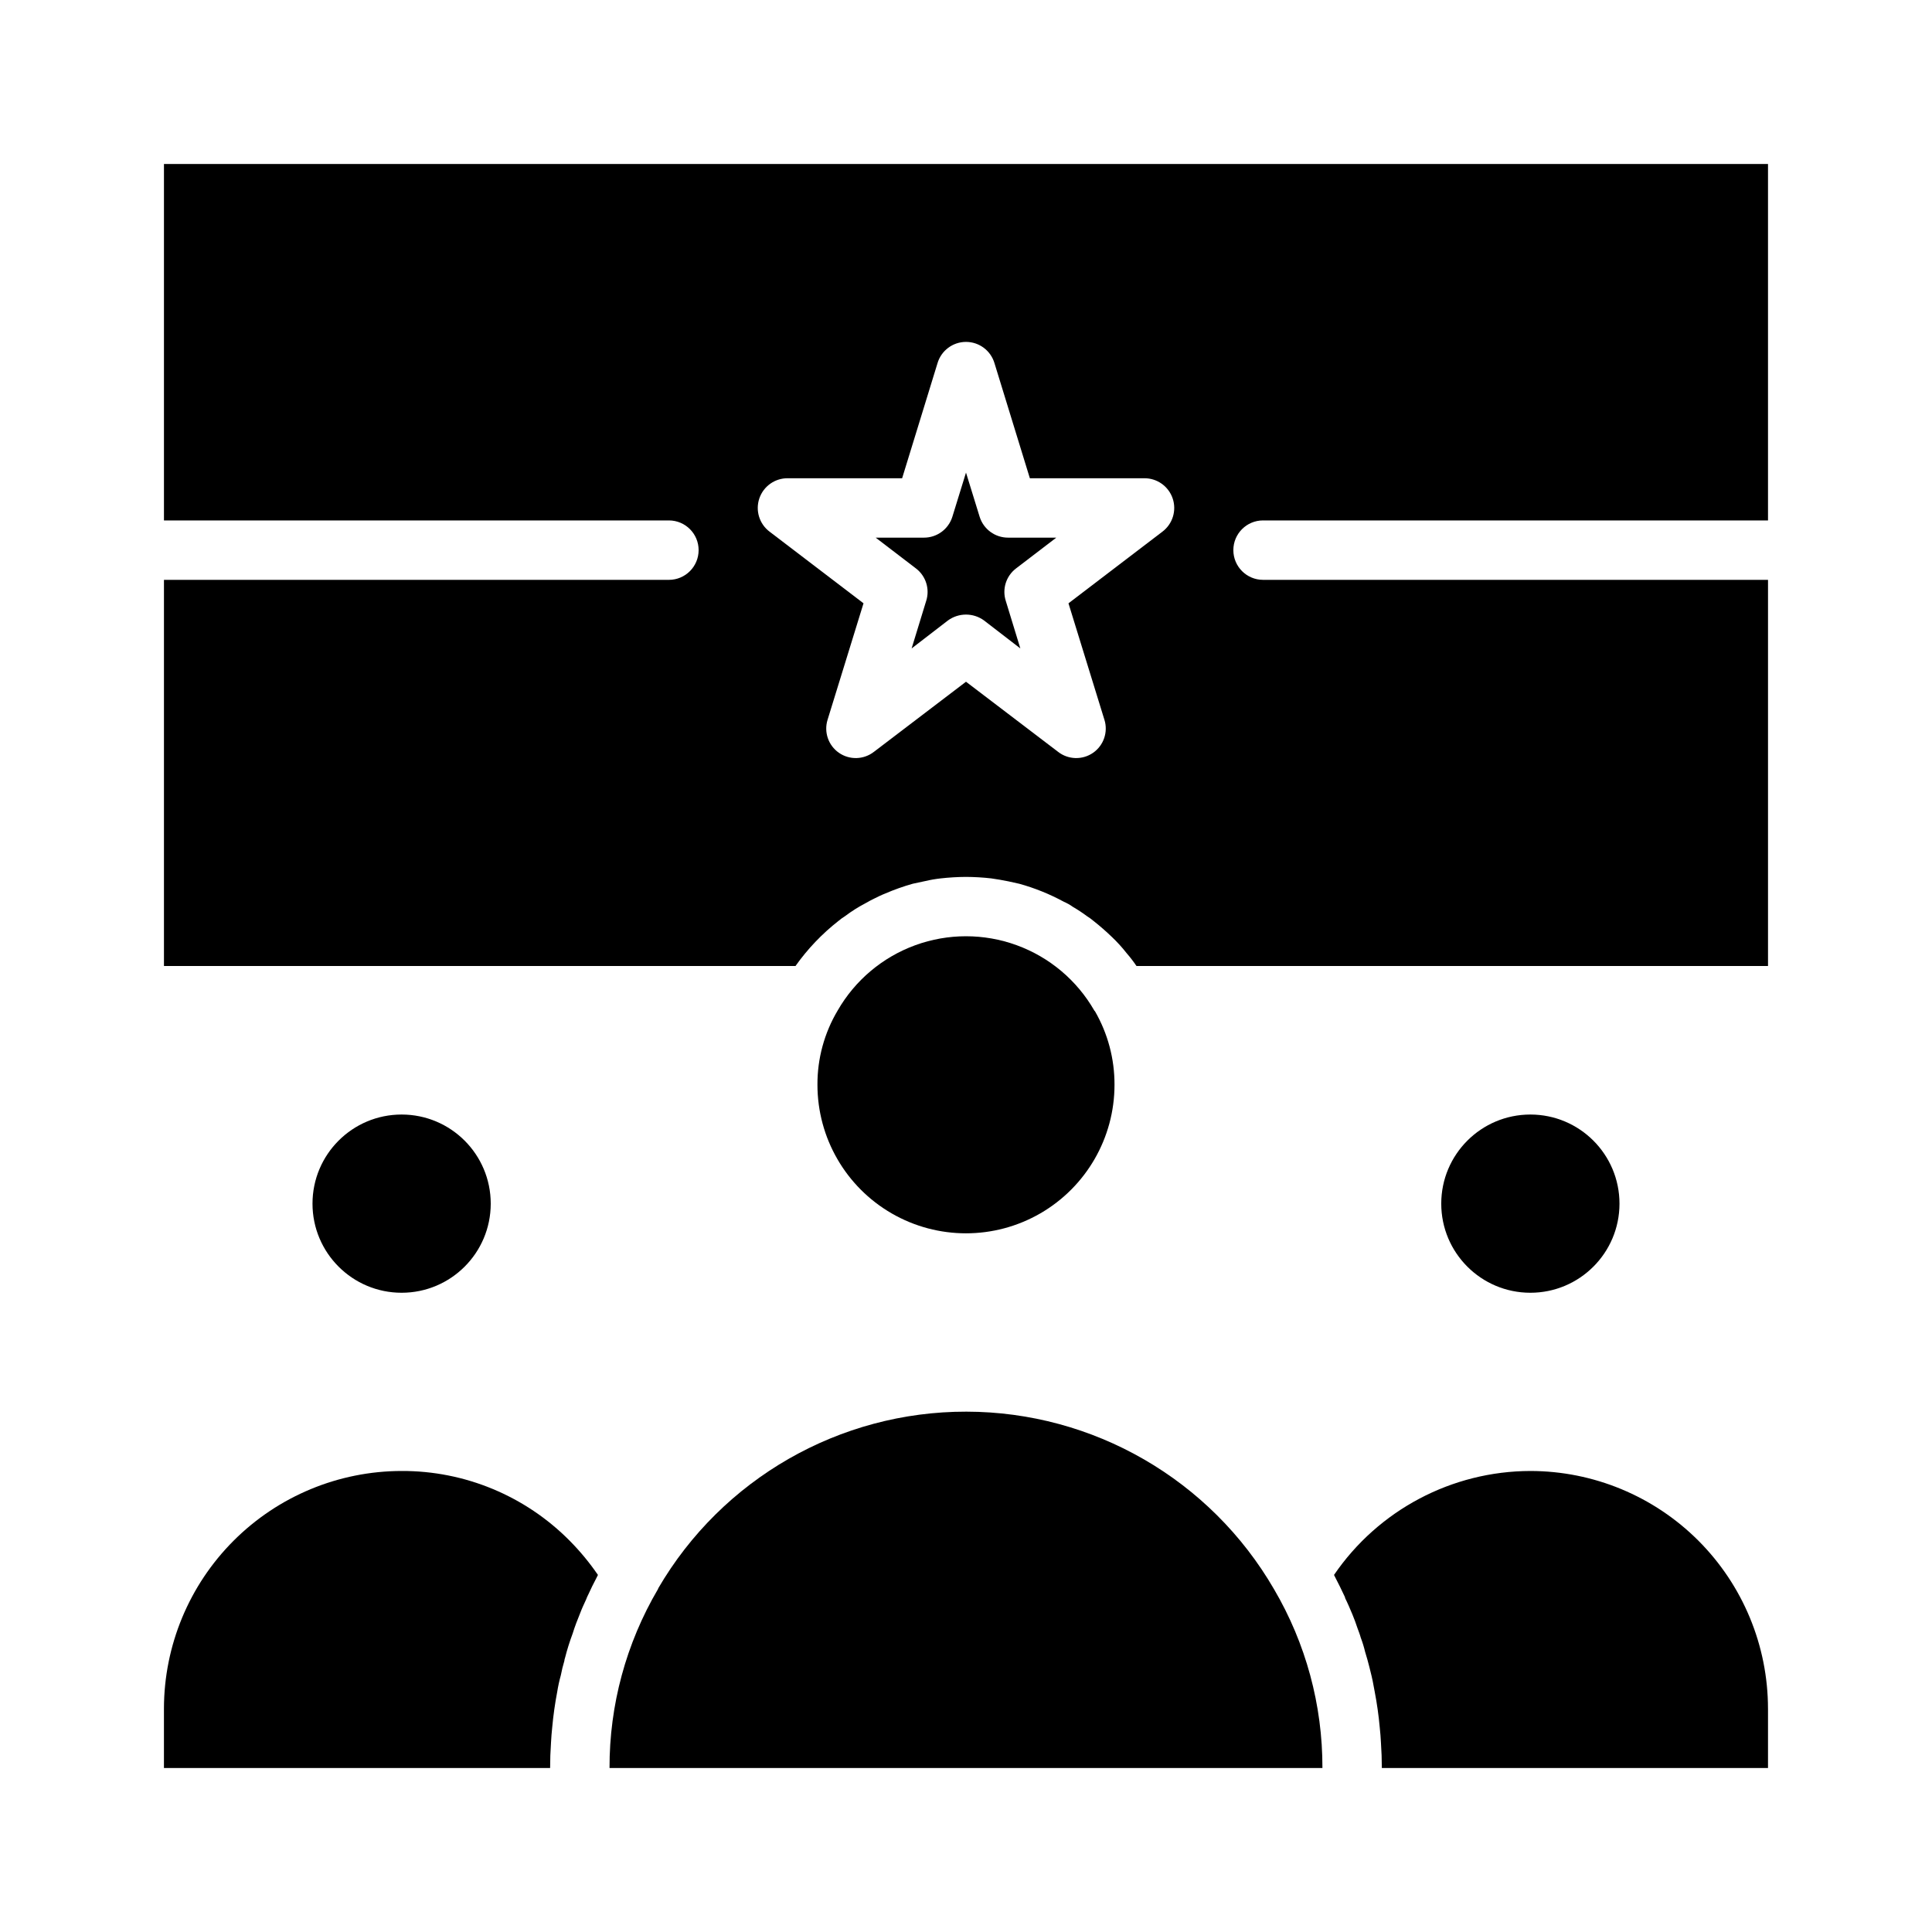
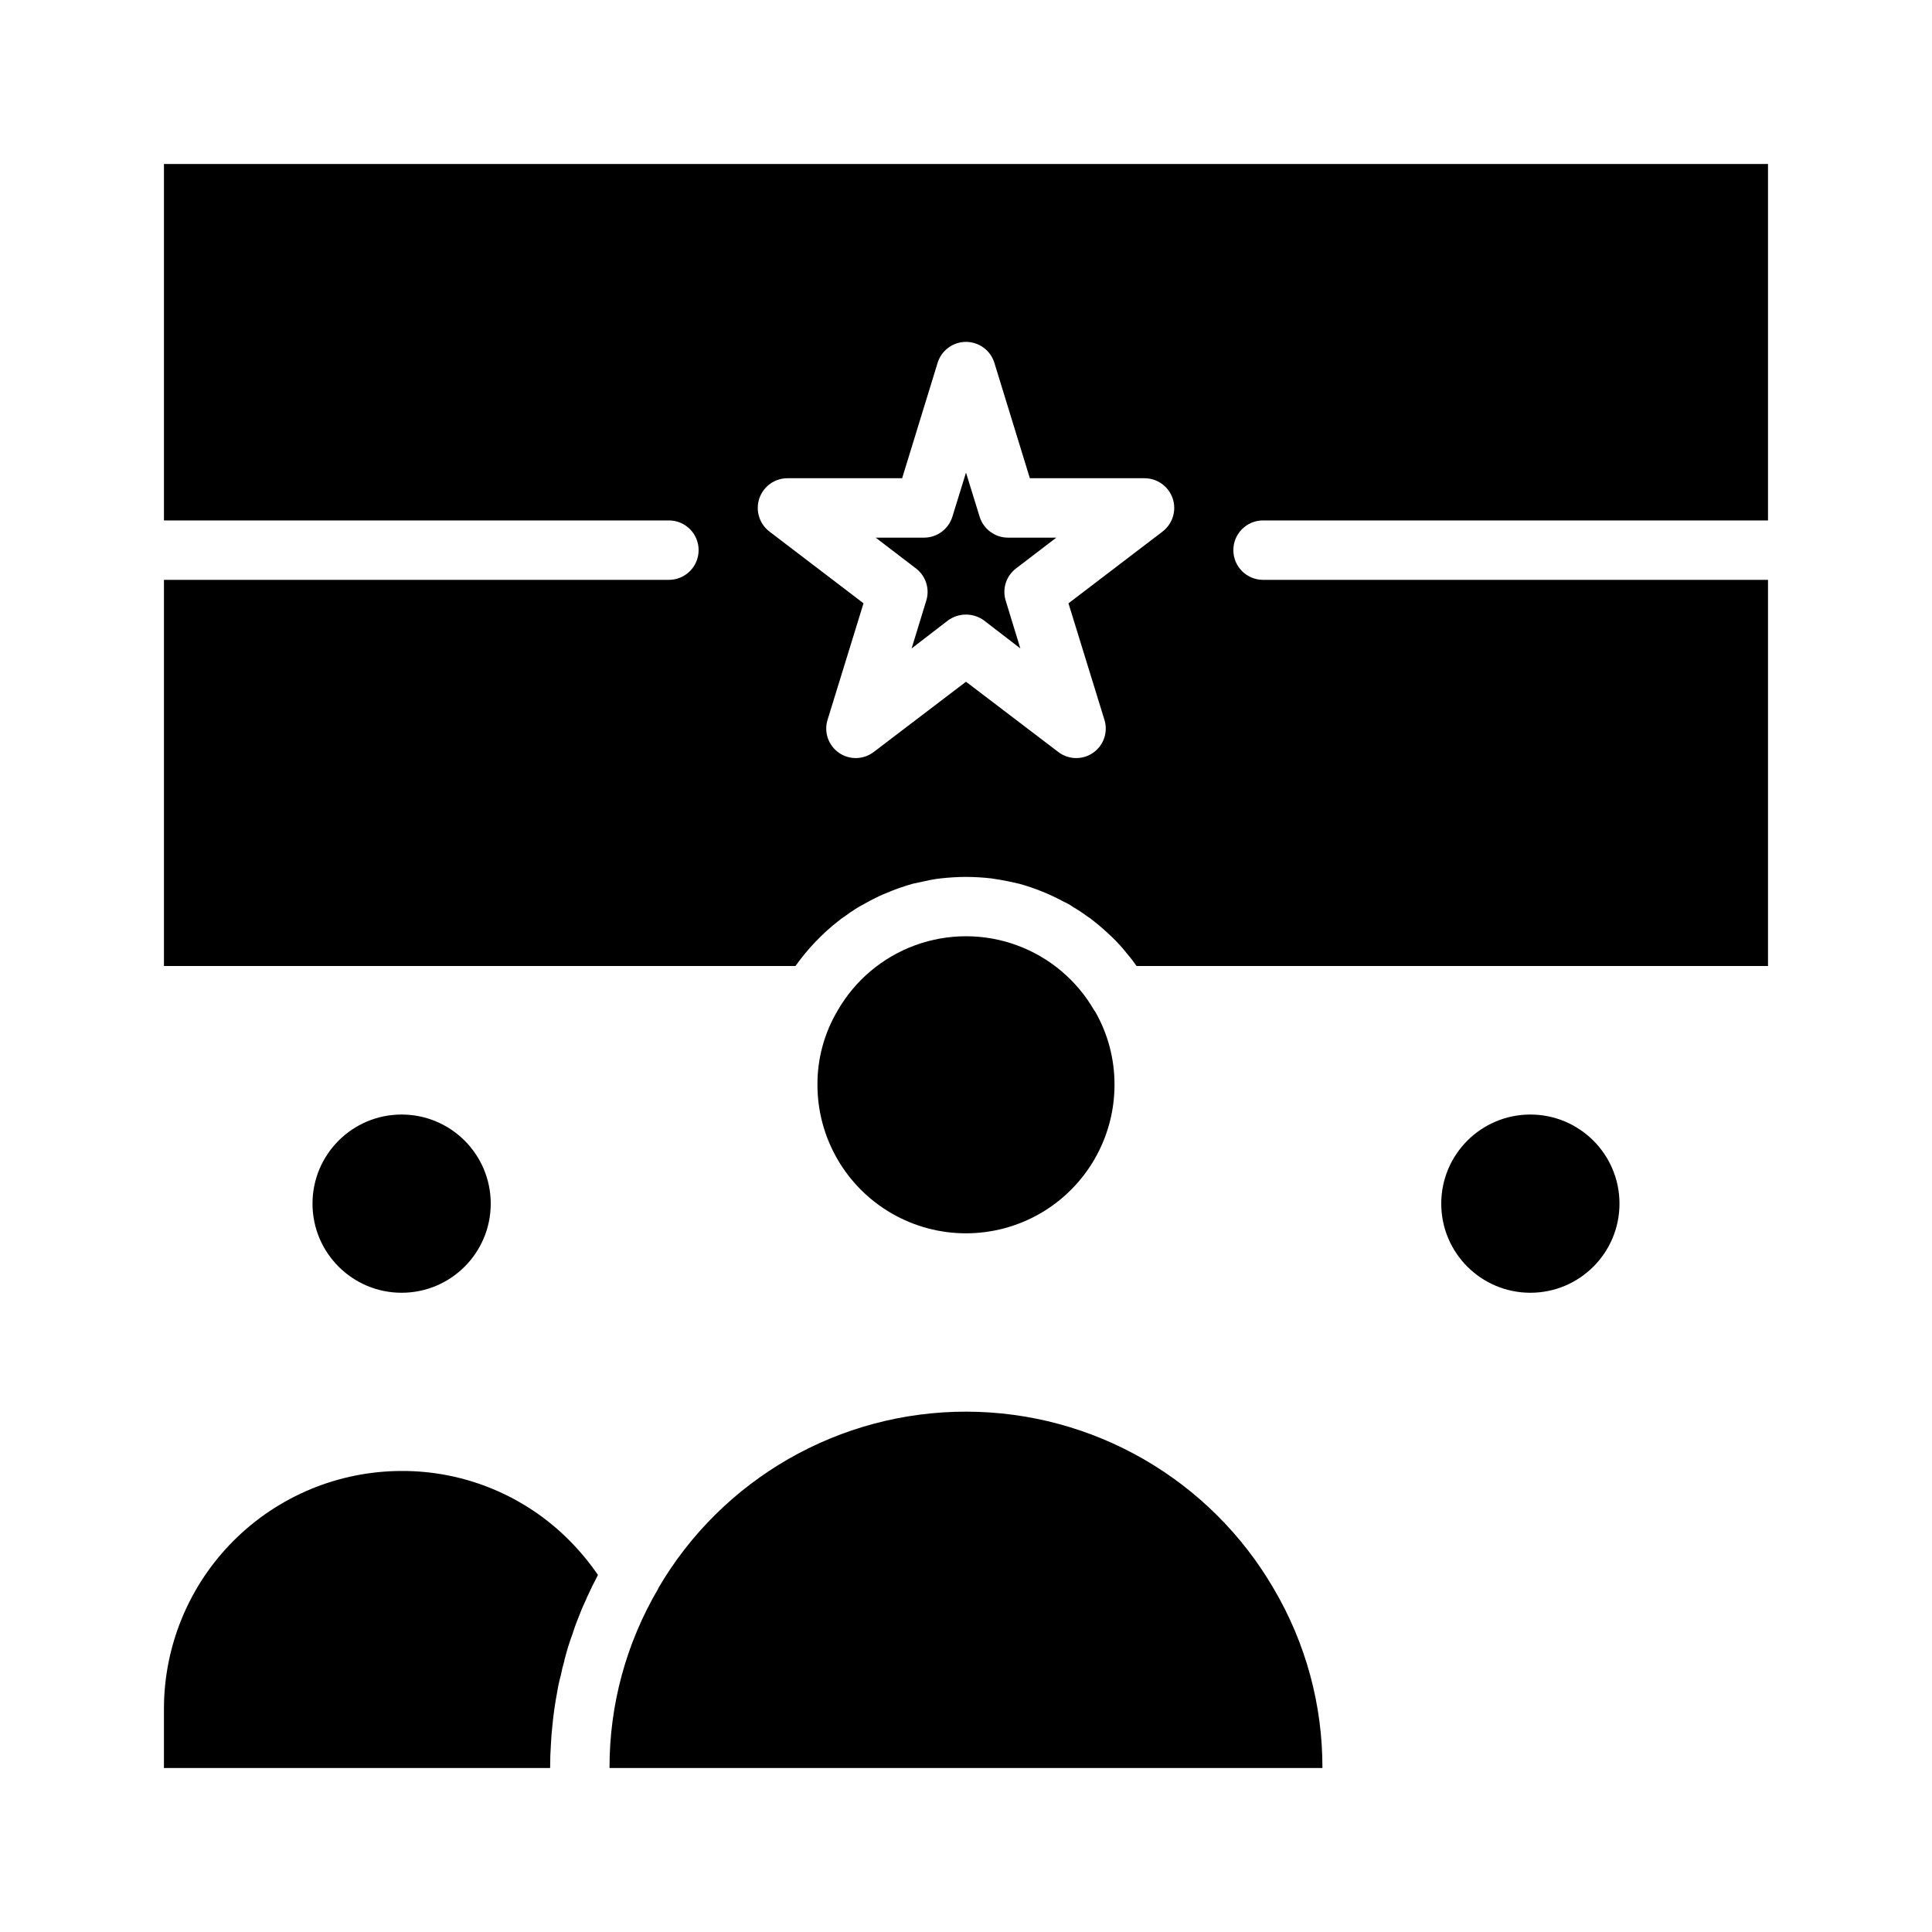
<svg xmlns="http://www.w3.org/2000/svg" fill="#000000" width="800px" height="800px" version="1.1" viewBox="144 144 512 512">
  <g>
    <path d="m274.05 462.98c0 13.039-10.574 23.613-23.617 23.613-13.043 0-23.617-10.574-23.617-23.613 0-13.043 10.574-23.617 23.617-23.617 13.043 0 23.617 10.574 23.617 23.617" />
    <path d="m573.18 462.98c0 13.039-10.574 23.613-23.617 23.613-13.043 0-23.617-10.574-23.617-23.613 0-13.043 10.574-23.617 23.617-23.617 13.043 0 23.617 10.574 23.617 23.617" />
    <path d="m294.98 552.32c2.762 2.789 5.266 5.82 7.481 9.055l-0.473 0.945c-0.707 1.34-1.418 2.754-2.047 4.172-0.242 0.457-0.453 0.93-0.629 1.418-0.551 1.18-1.102 2.363-1.574 3.621-0.707 1.73-1.418 3.543-1.969 5.352-0.801 2.141-1.484 4.32-2.047 6.535-0.09 0.227-0.145 0.465-0.156 0.707-0.383 1.27-0.695 2.555-0.945 3.859-0.398 1.422-0.715 2.867-0.945 4.328-0.605 3.148-1.051 6.328-1.34 9.523-0.156 1.34-0.234 2.676-0.316 4.016-0.156 2.203-0.234 4.488-0.234 6.691h-102.34v-15.742c0.023-16.695 6.664-32.703 18.473-44.508 11.805-11.805 27.809-18.445 44.504-18.469 16.734-0.066 32.789 6.602 44.555 18.496z" />
    <path d="m494.46 612.54h-188.93c-0.043-16.66 4.391-33.027 12.832-47.391 0.059-0.062 0.086-0.148 0.078-0.234 16.941-29.031 48.047-46.863 81.66-46.812 33.613 0.047 64.668 17.969 81.527 47.047 8.441 14.363 12.871 30.73 12.828 47.391z" />
-     <path d="m612.54 596.8v15.742h-102.34c0-2.203-0.078-4.488-0.234-6.691-0.078-1.34-0.156-2.676-0.316-4.016-0.285-3.195-0.734-6.375-1.34-9.523-0.316-1.891-0.707-3.777-1.18-5.59l-0.234-0.945c-0.316-1.34-0.707-2.598-1.102-3.938l-0.004 0.004c-0.309-1.312-0.703-2.602-1.18-3.859-0.234-0.867-0.551-1.652-0.867-2.519-0.395-1.258-0.867-2.441-1.34-3.621-0.629-1.496-1.258-2.992-1.969-4.41l0.004 0.004c0.043-0.043 0.043-0.117 0-0.16-0.867-1.891-1.812-3.777-2.754-5.59-0.078-0.078-0.078-0.234-0.156-0.316l-0.004 0.004c11.746-17.199 31.211-27.504 52.035-27.551 16.699 0.012 32.711 6.648 44.52 18.457 11.805 11.809 18.445 27.82 18.457 44.52z" />
    <path d="m434.16 411.96c3.43 5.934 5.219 12.668 5.195 19.523 0 14.059-7.504 27.055-19.68 34.086-12.18 7.031-27.184 7.031-39.359 0-12.18-7.031-19.684-20.027-19.684-34.086-0.035-6.926 1.816-13.73 5.356-19.684 4.602-8.012 11.887-14.141 20.566-17.309 8.68-3.164 18.199-3.164 26.879 0 8.684 3.168 15.965 9.297 20.566 17.309 0 0.082 0.082 0.082 0.16 0.16z" />
    <path d="m413.22 294.67c-2.609 2.012-3.68 5.441-2.676 8.578l3.856 12.594-9.605-7.398h0.004c-2.856-2.098-6.746-2.098-9.605 0l-9.605 7.398 3.856-12.594h0.004c1.004-3.137-0.066-6.566-2.676-8.578l-10.707-8.188h12.754c3.457 0.02 6.519-2.215 7.559-5.512l3.621-11.727 3.621 11.73v-0.004c1.035 3.297 4.102 5.531 7.555 5.512h12.754z" />
-     <path d="m478.72 281.92h133.82v-94.465h-425.09v94.465h133.82c4.348 0 7.871 3.523 7.871 7.871 0 4.348-3.523 7.875-7.871 7.875h-133.82v102.34h167.36c3.203-4.523 7.047-8.555 11.414-11.969 0.547-0.461 1.125-0.883 1.734-1.258 1.688-1.273 3.477-2.406 5.352-3.387 0.789-0.473 1.574-0.867 2.363-1.258 0.945-0.473 1.891-0.945 2.914-1.34h-0.004c2.379-1.027 4.824-1.895 7.32-2.598l3.305-0.707h0.004c1.348-0.32 2.715-0.555 4.094-0.707 2.219-0.25 4.453-0.383 6.691-0.395 2.234 0.012 4.469 0.141 6.691 0.395 1.574 0.234 3.07 0.473 4.566 0.789 0.945 0.234 1.891 0.395 2.832 0.629v-0.004c4.133 1.145 8.121 2.754 11.887 4.805 0.836 0.355 1.629 0.805 2.359 1.336 1.281 0.742 2.519 1.555 3.703 2.441 0.605 0.375 1.188 0.797 1.73 1.258 1.727 1.359 3.379 2.805 4.961 4.332 1.387 1.32 2.676 2.742 3.856 4.25 0.934 1.074 1.801 2.207 2.598 3.387h167.36v-102.34h-133.82c-4.348 0-7.871-3.527-7.871-7.875 0-4.348 3.523-7.871 7.871-7.871zm-26.688 2.992-24.875 18.973 9.523 30.859 0.004-0.004c1.02 3.269-0.203 6.816-3.016 8.766-2.816 1.945-6.566 1.84-9.266-0.262l-24.402-18.578-24.402 18.578h-0.004c-2.695 2.102-6.449 2.207-9.262 0.262-2.816-1.949-4.035-5.496-3.016-8.766l9.523-30.859-24.875-18.973v0.004c-2.723-2.043-3.824-5.602-2.734-8.824 1.094-3.223 4.133-5.379 7.535-5.348h30.309l9.367-30.465c0.98-3.356 4.059-5.668 7.559-5.668 3.496 0 6.574 2.312 7.555 5.668l9.367 30.465h30.309c3.402-0.031 6.441 2.125 7.535 5.348 1.094 3.223-0.012 6.781-2.734 8.824z" />
+     <path d="m478.72 281.92h133.82v-94.465h-425.09v94.465h133.82c4.348 0 7.871 3.523 7.871 7.871 0 4.348-3.523 7.875-7.871 7.875h-133.82v102.34h167.36c3.203-4.523 7.047-8.555 11.414-11.969 0.547-0.461 1.125-0.883 1.734-1.258 1.688-1.273 3.477-2.406 5.352-3.387 0.789-0.473 1.574-0.867 2.363-1.258 0.945-0.473 1.891-0.945 2.914-1.34h-0.004c2.379-1.027 4.824-1.895 7.32-2.598l3.305-0.707h0.004c1.348-0.32 2.715-0.555 4.094-0.707 2.219-0.25 4.453-0.383 6.691-0.395 2.234 0.012 4.469 0.141 6.691 0.395 1.574 0.234 3.07 0.473 4.566 0.789 0.945 0.234 1.891 0.395 2.832 0.629v-0.004c4.133 1.145 8.121 2.754 11.887 4.805 0.836 0.355 1.629 0.805 2.359 1.336 1.281 0.742 2.519 1.555 3.703 2.441 0.605 0.375 1.188 0.797 1.73 1.258 1.727 1.359 3.379 2.805 4.961 4.332 1.387 1.32 2.676 2.742 3.856 4.25 0.934 1.074 1.801 2.207 2.598 3.387h167.36v-102.34h-133.82c-4.348 0-7.871-3.527-7.871-7.875 0-4.348 3.523-7.871 7.871-7.871zm-26.688 2.992-24.875 18.973 9.523 30.859 0.004-0.004c1.02 3.269-0.203 6.816-3.016 8.766-2.816 1.945-6.566 1.84-9.266-0.262l-24.402-18.578-24.402 18.578h-0.004c-2.695 2.102-6.449 2.207-9.262 0.262-2.816-1.949-4.035-5.496-3.016-8.766l9.523-30.859-24.875-18.973c-2.723-2.043-3.824-5.602-2.734-8.824 1.094-3.223 4.133-5.379 7.535-5.348h30.309l9.367-30.465c0.98-3.356 4.059-5.668 7.559-5.668 3.496 0 6.574 2.312 7.555 5.668l9.367 30.465h30.309c3.402-0.031 6.441 2.125 7.535 5.348 1.094 3.223-0.012 6.781-2.734 8.824z" />
  </g>
</svg>